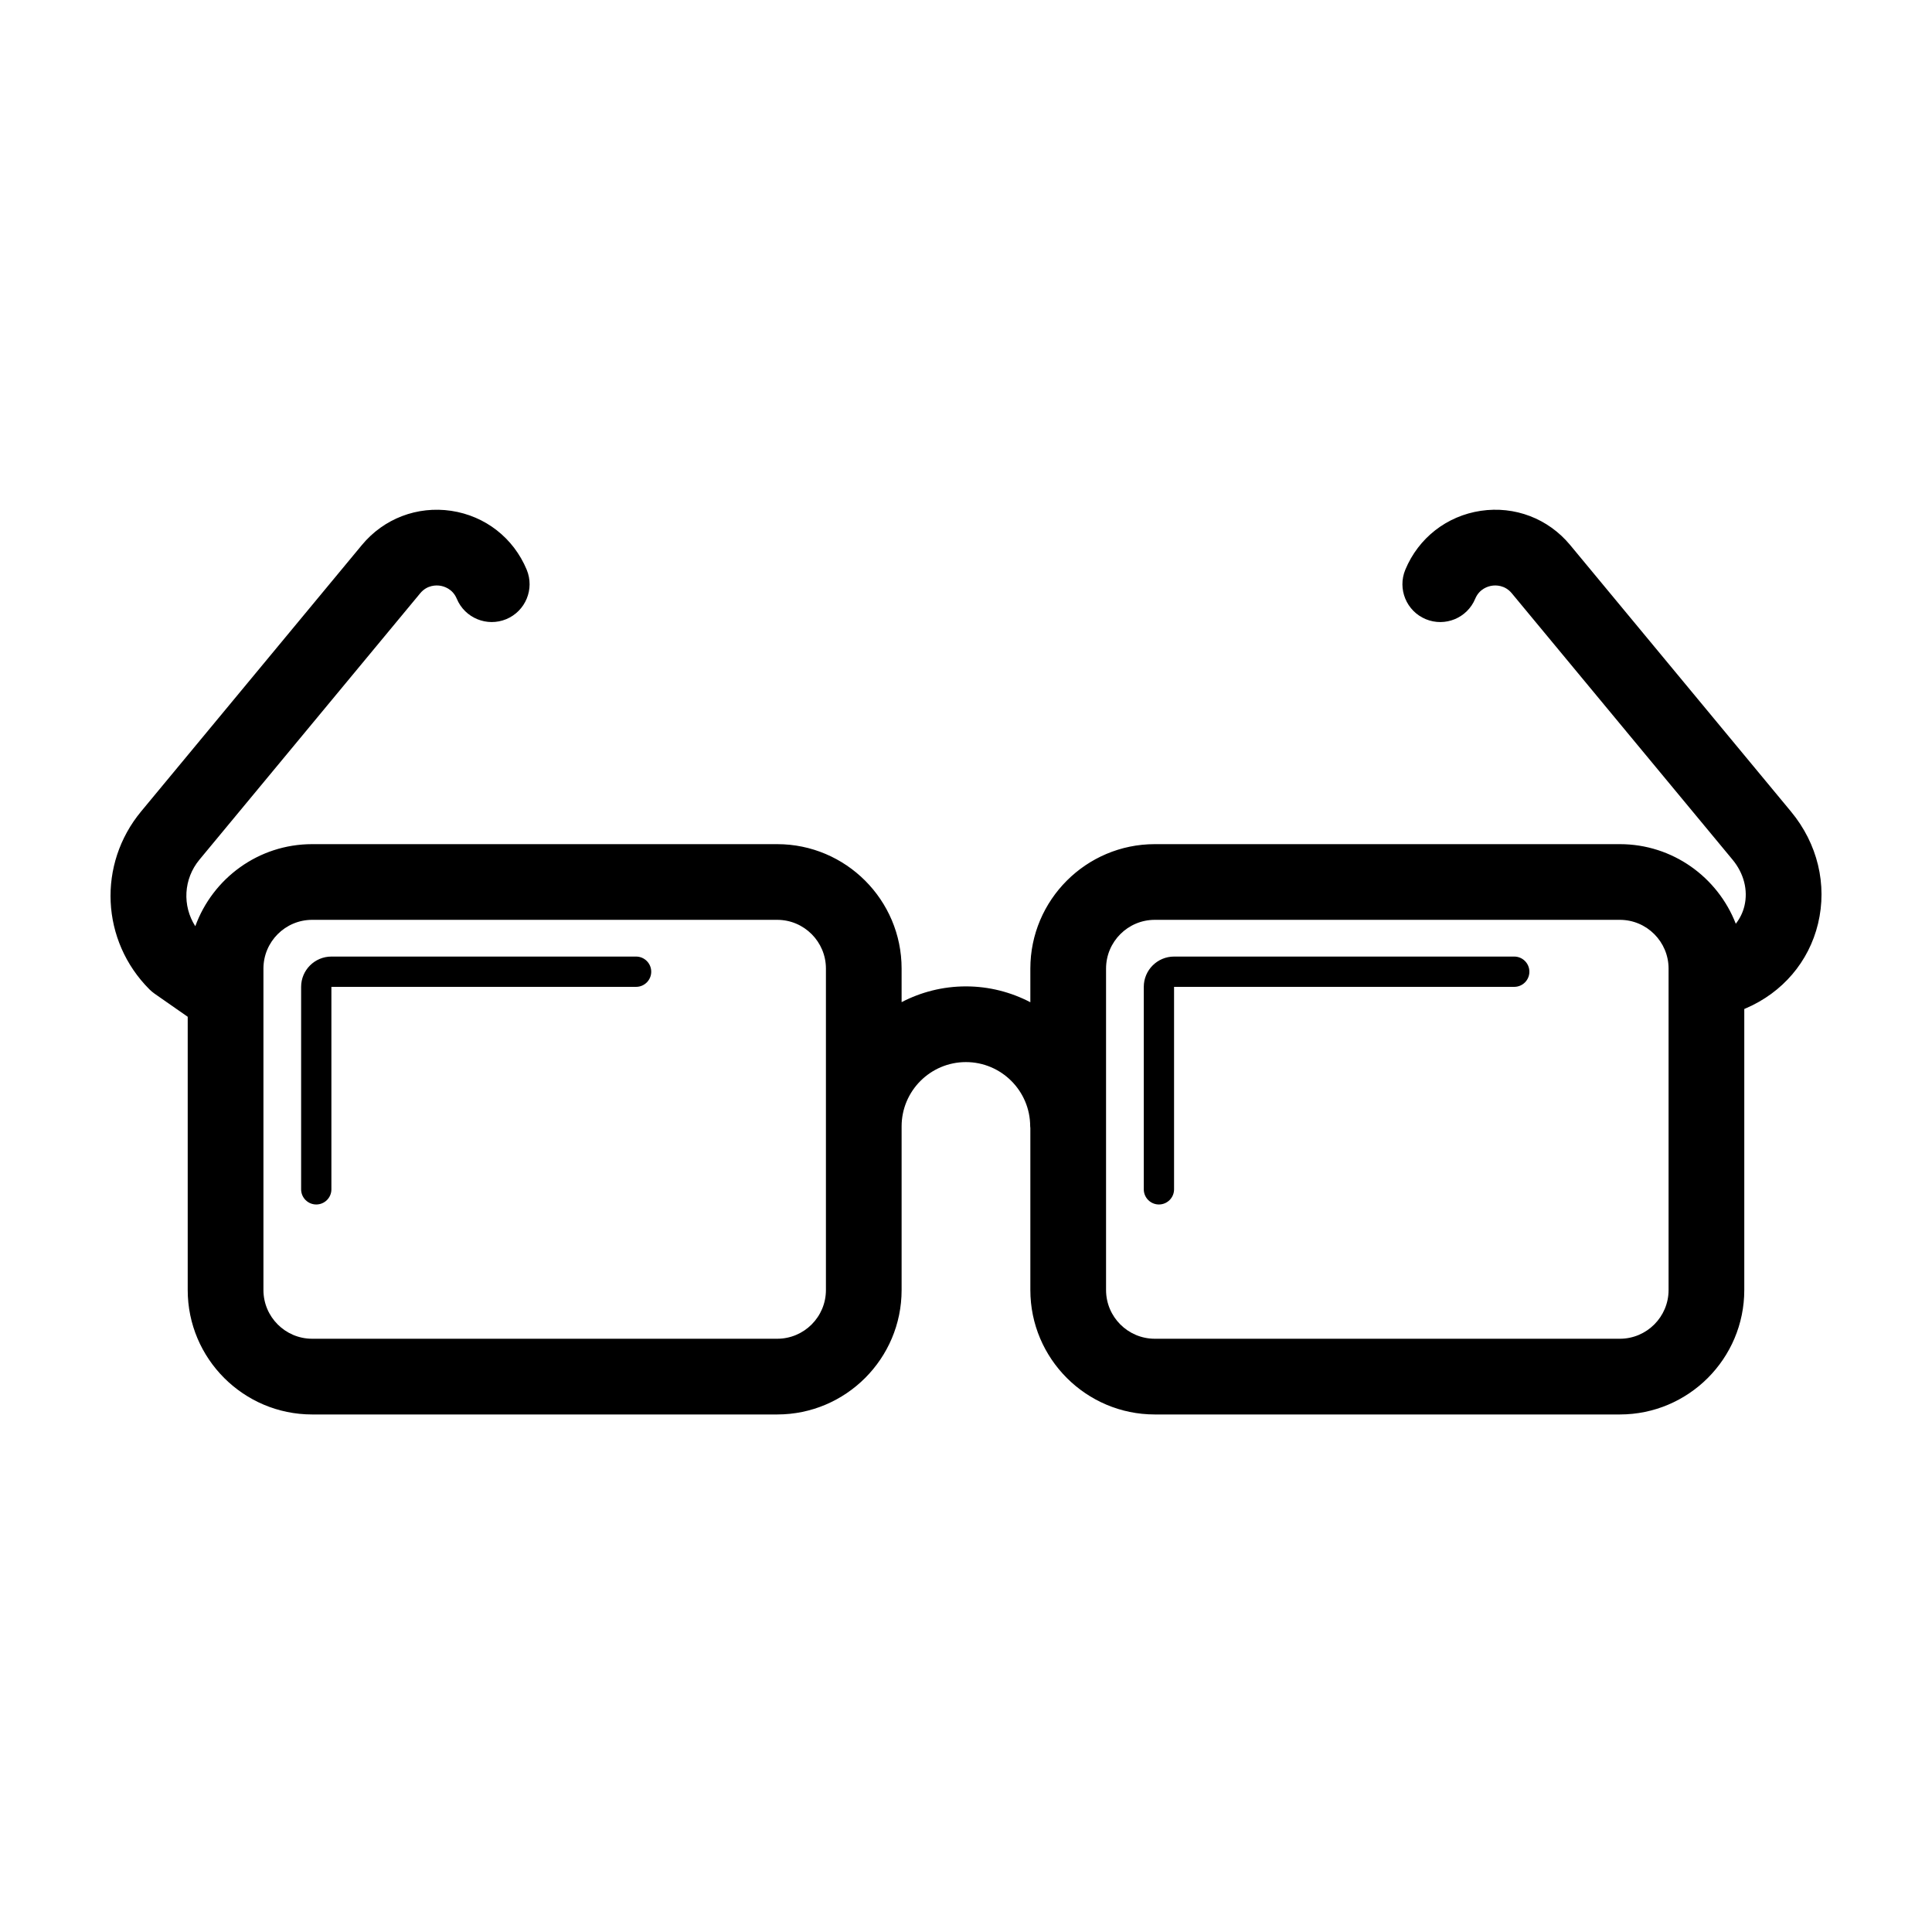
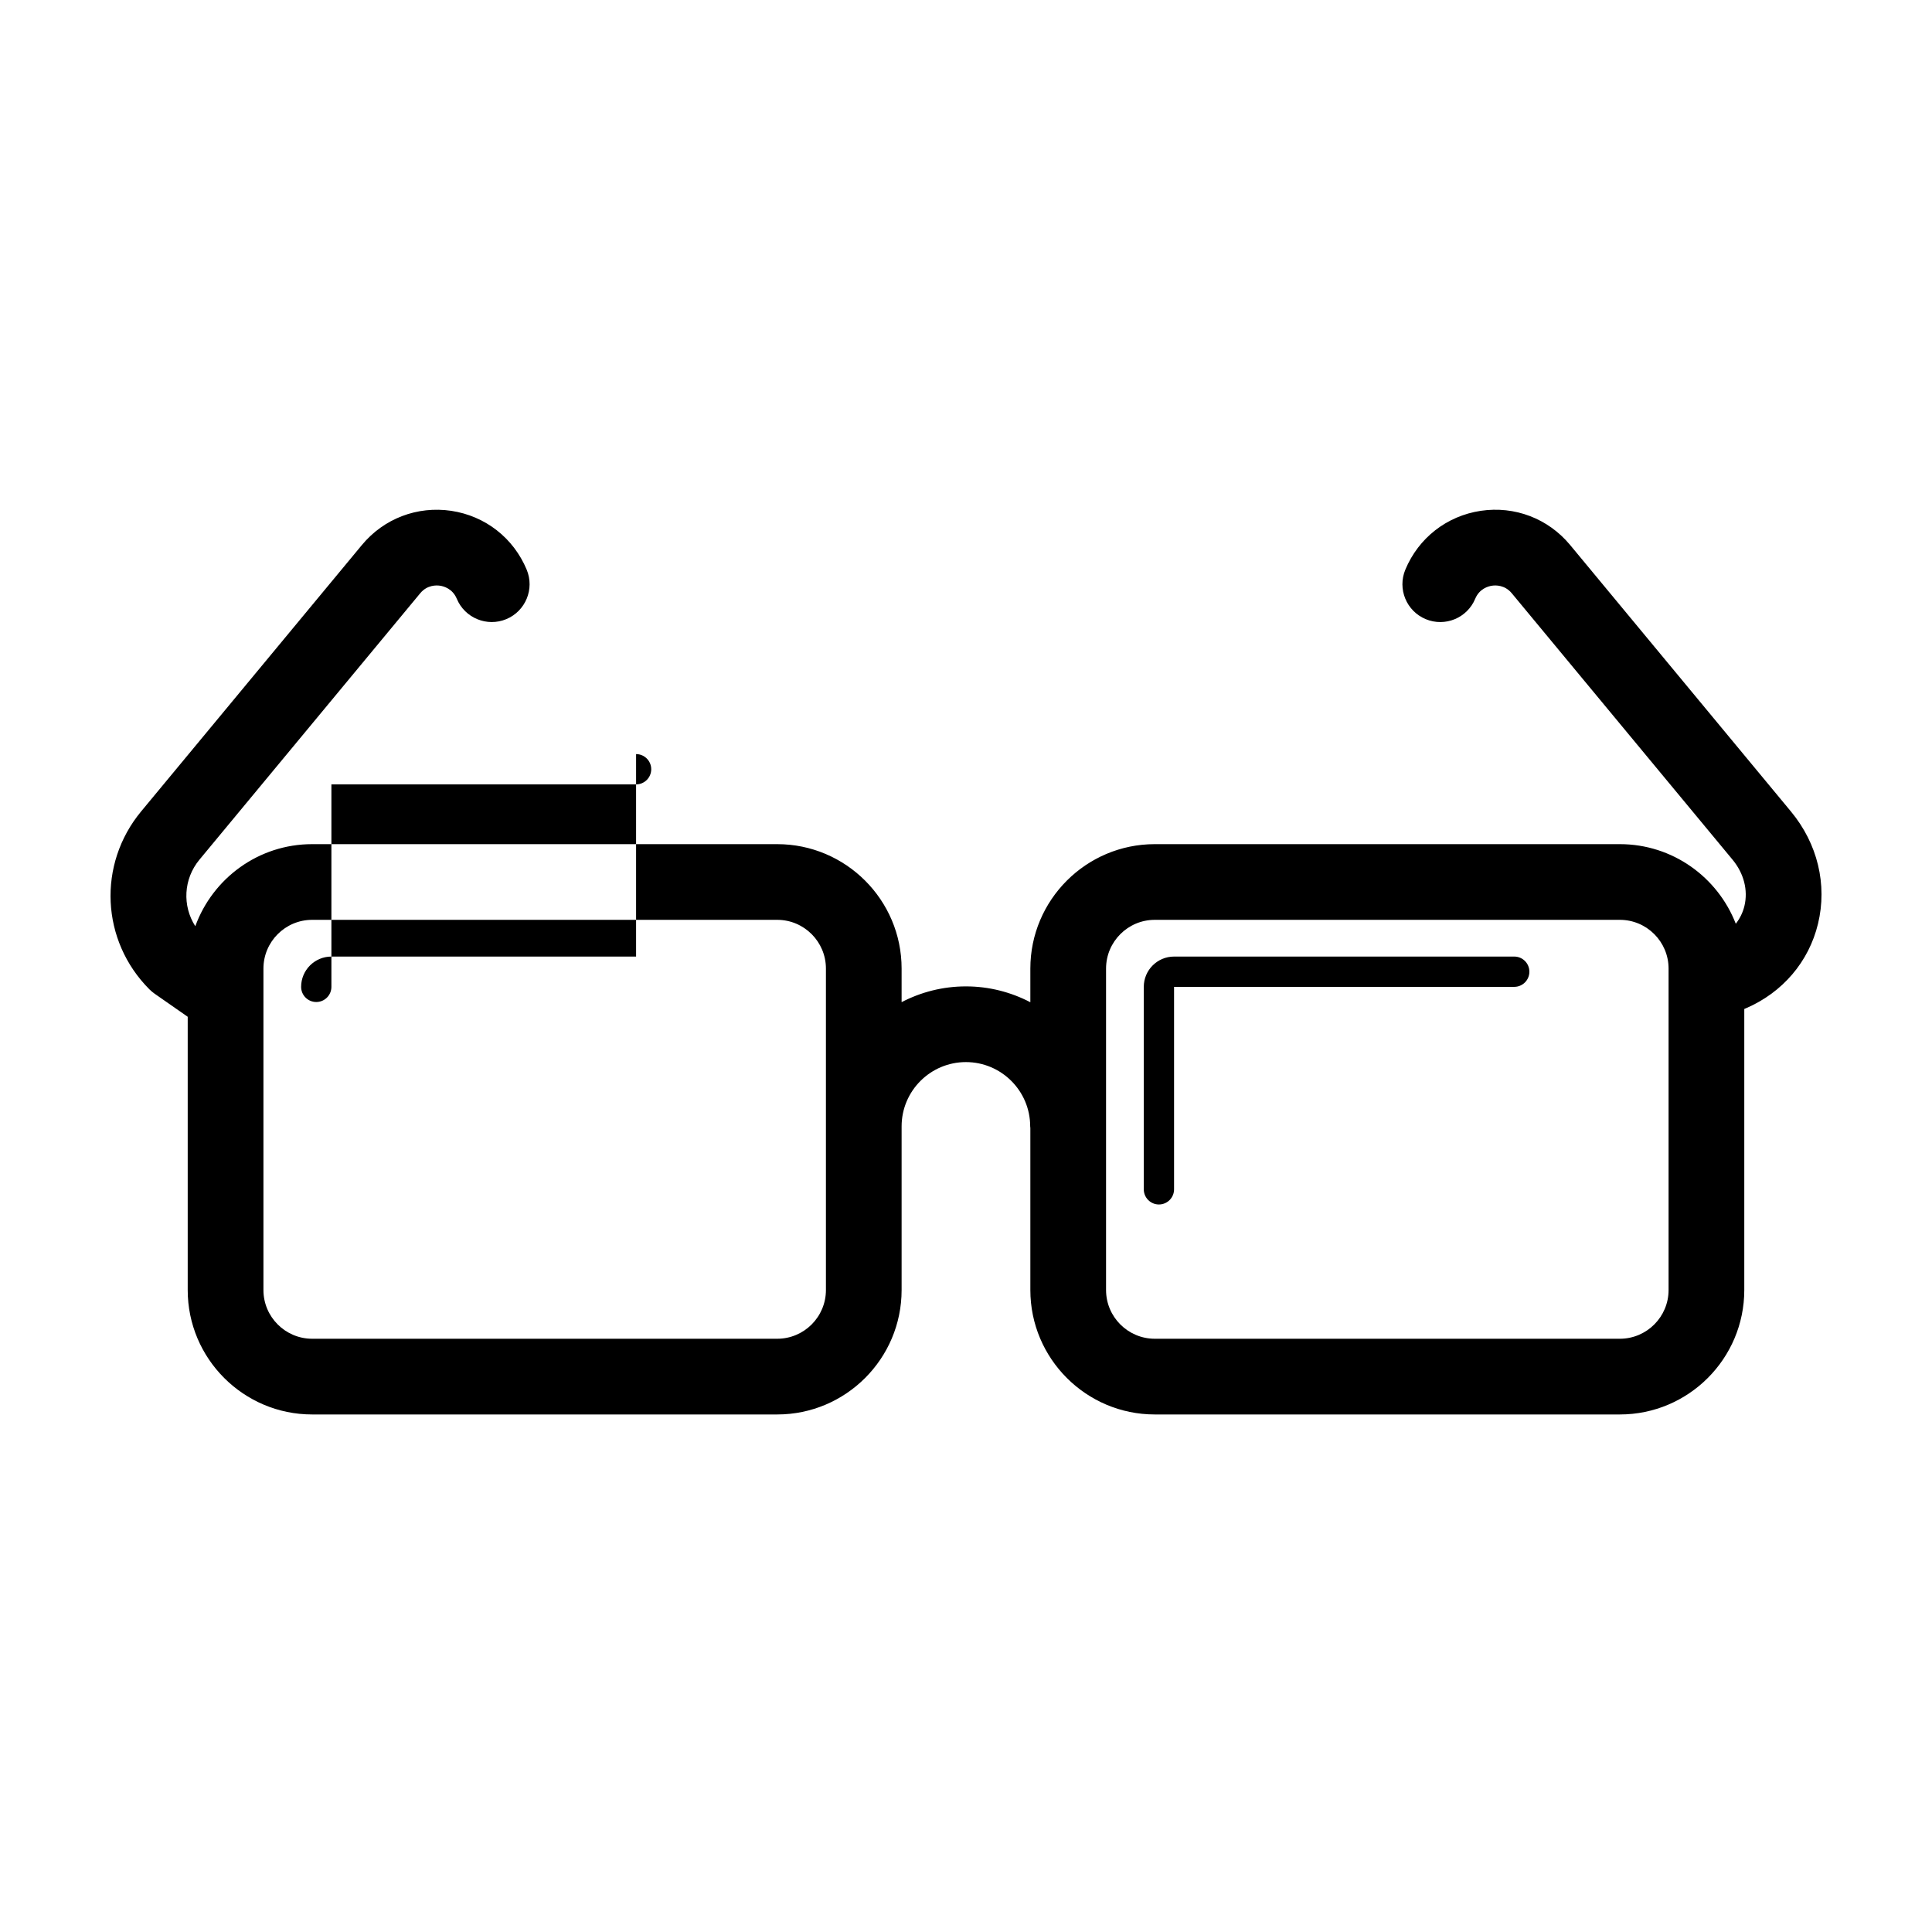
<svg xmlns="http://www.w3.org/2000/svg" fill="#000000" width="800px" height="800px" version="1.1" viewBox="144 144 512 512">
-   <path d="m545.29 397.5h-90.152c-4.426 0-8.023 3.598-8.023 8.027v53.656c0 2.215 1.797 4.016 4.008 4.016 2.219 0 4.016-1.801 4.016-4.016v-53.656h90.152c2.219 0 4.012-1.801 4.012-4.016 0-2.211-1.793-4.012-4.012-4.012zm-232.72 0h-80.746c-4.422 0-8.023 3.598-8.023 8.027v53.656c0 2.215 1.797 4.016 4.012 4.016 2.219 0 4.012-1.801 4.012-4.016v-53.656h80.746c2.215 0 4.012-1.801 4.012-4.016 0-2.211-1.797-4.012-4.012-4.012zm273.62 7.293v81.078c0 7.117-5.793 12.91-12.91 12.91h-123.25c-7.125 0-12.914-5.793-12.914-12.91v-85.191c0-7.117 5.789-12.914 12.914-12.914h123.25c7.117 0 12.91 5.797 12.91 12.914zm-223.31 81.078c0 7.117-5.789 12.91-12.906 12.91h-123.25c-7.117 0-12.91-5.793-12.91-12.91v-85.191c0-7.117 5.793-12.914 12.91-12.914h123.25c7.117 0 12.906 5.797 12.906 12.914zm255.77-126.78c-0.047-0.051-0.082-0.102-58.551-70.664-5.816-7.012-14.668-10.395-23.68-9.055-9.008 1.352-16.484 7.18-19.988 15.59-2.129 5.113 0.281 10.984 5.398 13.117 5.113 2.129 10.988-0.285 13.117-5.398 1.125-2.695 3.481-3.32 4.445-3.461 0.949-0.148 3.391-0.238 5.254 2.008 0 0 57.988 69.98 58.496 70.59 3.008 3.629 4.156 8.105 3.148 12.285-0.422 1.75-1.215 3.328-2.285 4.699-4.781-12.324-16.734-21.094-30.723-21.094h-123.25c-18.184 0-32.977 14.789-32.977 32.973v8.922c-5.117-2.668-10.922-4.199-17.078-4.199-6.148 0-11.93 1.523-17.039 4.176v-8.898c0-18.184-14.793-32.973-32.969-32.973h-123.25c-14.238 0-26.359 9.086-30.961 21.75-3.465-5.398-3.156-12.5 1.102-17.641l58.496-70.59c1.859-2.242 4.289-2.156 5.262-2.008 0.957 0.141 3.312 0.766 4.438 3.461 2.133 5.113 8.012 7.519 13.121 5.398 5.113-2.133 7.531-8.008 5.398-13.121-3.512-8.41-10.98-14.234-19.996-15.586-8.992-1.328-17.855 2.043-23.668 9.055l-58.496 70.59c-11.621 14.02-10.672 34.309 2.203 47.188 0.422 0.41 0.875 0.793 1.355 1.133l8.773 6.117v72.418c0 18.18 14.793 32.973 32.973 32.973h123.25c18.176 0 32.969-14.793 32.969-32.973v-43.375c0-9.391 7.644-17.035 17.039-17.035 9.391 0 17.035 7.644 17.035 17.035 0 0.156 0.039 0.297 0.043 0.449v42.926c0 18.18 14.793 32.973 32.977 32.973h123.25c18.184 0 32.973-14.793 32.973-32.973v-74.48l0.43-0.188c9.715-4.172 16.68-12.336 19.109-22.402 2.504-10.383-0.121-21.234-7.144-29.711z" fill-rule="evenodd" />
+   <path d="m545.29 397.5h-90.152c-4.426 0-8.023 3.598-8.023 8.027v53.656c0 2.215 1.797 4.016 4.008 4.016 2.219 0 4.016-1.801 4.016-4.016v-53.656h90.152c2.219 0 4.012-1.801 4.012-4.016 0-2.211-1.793-4.012-4.012-4.012zm-232.72 0h-80.746c-4.422 0-8.023 3.598-8.023 8.027c0 2.215 1.797 4.016 4.012 4.016 2.219 0 4.012-1.801 4.012-4.016v-53.656h80.746c2.215 0 4.012-1.801 4.012-4.016 0-2.211-1.797-4.012-4.012-4.012zm273.62 7.293v81.078c0 7.117-5.793 12.91-12.91 12.91h-123.25c-7.125 0-12.914-5.793-12.914-12.91v-85.191c0-7.117 5.789-12.914 12.914-12.914h123.25c7.117 0 12.91 5.797 12.91 12.914zm-223.31 81.078c0 7.117-5.789 12.91-12.906 12.91h-123.25c-7.117 0-12.91-5.793-12.91-12.91v-85.191c0-7.117 5.793-12.914 12.91-12.914h123.25c7.117 0 12.906 5.797 12.906 12.914zm255.77-126.78c-0.047-0.051-0.082-0.102-58.551-70.664-5.816-7.012-14.668-10.395-23.68-9.055-9.008 1.352-16.484 7.18-19.988 15.59-2.129 5.113 0.281 10.984 5.398 13.117 5.113 2.129 10.988-0.285 13.117-5.398 1.125-2.695 3.481-3.32 4.445-3.461 0.949-0.148 3.391-0.238 5.254 2.008 0 0 57.988 69.98 58.496 70.59 3.008 3.629 4.156 8.105 3.148 12.285-0.422 1.75-1.215 3.328-2.285 4.699-4.781-12.324-16.734-21.094-30.723-21.094h-123.25c-18.184 0-32.977 14.789-32.977 32.973v8.922c-5.117-2.668-10.922-4.199-17.078-4.199-6.148 0-11.93 1.523-17.039 4.176v-8.898c0-18.184-14.793-32.973-32.969-32.973h-123.25c-14.238 0-26.359 9.086-30.961 21.75-3.465-5.398-3.156-12.5 1.102-17.641l58.496-70.59c1.859-2.242 4.289-2.156 5.262-2.008 0.957 0.141 3.312 0.766 4.438 3.461 2.133 5.113 8.012 7.519 13.121 5.398 5.113-2.133 7.531-8.008 5.398-13.121-3.512-8.41-10.98-14.234-19.996-15.586-8.992-1.328-17.855 2.043-23.668 9.055l-58.496 70.59c-11.621 14.02-10.672 34.309 2.203 47.188 0.422 0.41 0.875 0.793 1.355 1.133l8.773 6.117v72.418c0 18.18 14.793 32.973 32.973 32.973h123.25c18.176 0 32.969-14.793 32.969-32.973v-43.375c0-9.391 7.644-17.035 17.039-17.035 9.391 0 17.035 7.644 17.035 17.035 0 0.156 0.039 0.297 0.043 0.449v42.926c0 18.18 14.793 32.973 32.977 32.973h123.25c18.184 0 32.973-14.793 32.973-32.973v-74.48l0.43-0.188c9.715-4.172 16.68-12.336 19.109-22.402 2.504-10.383-0.121-21.234-7.144-29.711z" fill-rule="evenodd" />
</svg>